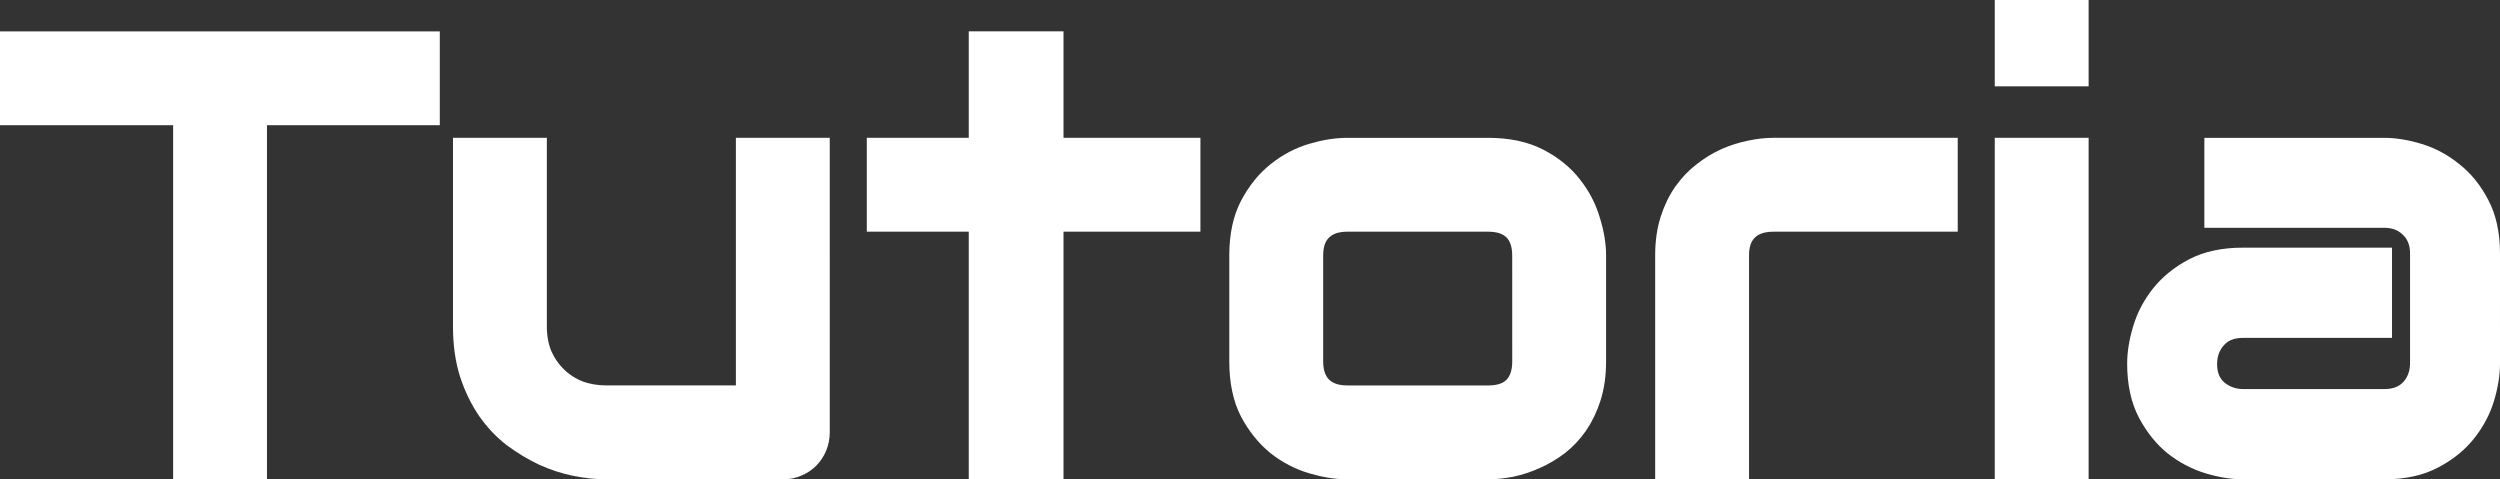
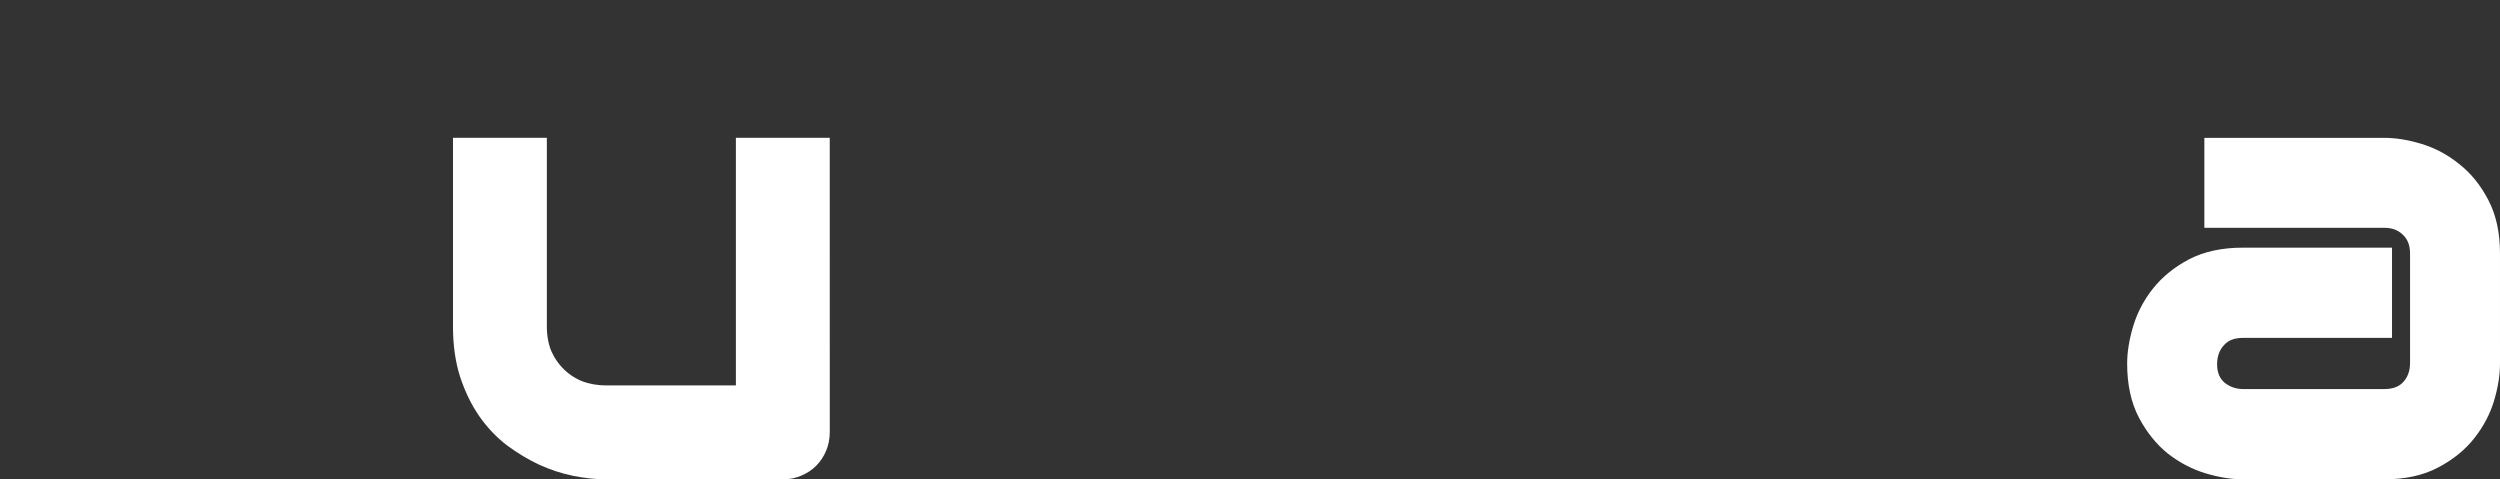
<svg xmlns="http://www.w3.org/2000/svg" xmlns:ns1="http://www.inkscape.org/namespaces/inkscape" xmlns:ns2="http://sodipodi.sourceforge.net/DTD/sodipodi-0.dtd" width="136.614mm" height="26.191mm" viewBox="0 0 136.614 26.191" version="1.1" id="svg6623" ns1:version="0.92.3 (2405546, 2018-03-11)" ns2:docname="logo.svg">
  <rect x="0" y="0" width="136.614" height="26.191" fill="#333333" stroke="none" />
  <defs id="defs6617" />
  <ns2:namedview id="base" pagecolor="#ffffff" bordercolor="#666666" borderopacity="1.0" ns1:pageopacity="0.0" ns1:pageshadow="2" ns1:zoom="0.35" ns1:cx="-864.68975" ns1:cy="-238.17309" ns1:document-units="mm" ns1:current-layer="layer1" showgrid="false" fit-margin-top="0" fit-margin-left="0" fit-margin-right="0" fit-margin-bottom="0" ns1:window-width="1920" ns1:window-height="1052" ns1:window-x="0" ns1:window-y="0" ns1:window-maximized="1" />
  <g ns1:label="Layer 1" ns1:groupmode="layer" id="layer1" transform="translate(87.206,-59.625)">
    <g aria-label="Tutoria" style="font-style:normal;font-variant:normal;font-weight:normal;font-stretch:normal;font-size:33.753px;line-height:1.25;font-family:Audiowide;-inkscape-font-specification:'Audiowide, Normal';font-variant-ligatures:normal;font-variant-caps:normal;font-variant-numeric:normal;font-feature-settings:normal;text-align:start;letter-spacing:0px;word-spacing:0px;writing-mode:lr-tb;text-anchor:start;fill:#ffffff;fill-opacity:1;stroke:#ffffff;stroke-width:0.844;stroke-opacity:1" id="text3404">
-       <path d="m -63.595,66.046 h -9.444 v 19.349 h -4.285 v -19.349 h -9.46 v -4.285 h 23.189 z" style="font-style:normal;font-variant:normal;font-weight:normal;font-stretch:normal;font-size:33.753px;font-family:Audiowide;-inkscape-font-specification:'Audiowide, Normal';font-variant-ligatures:normal;font-variant-caps:normal;font-variant-numeric:normal;font-feature-settings:normal;text-align:start;writing-mode:lr-tb;text-anchor:start;fill:#ffffff;fill-opacity:1;stroke:#ffffff;stroke-width:0.844;stroke-opacity:1" id="path11876" ns1:connector-curvature="0" />
      <path d="m -42.285,83.236 q 0,0.461 -0.165,0.857 -0.165,0.396 -0.461,0.692 -0.28,0.28 -0.676,0.445 -0.379,0.165 -0.824,0.165 h -9.691 q -0.791,0 -1.698,-0.181 -0.89,-0.181 -1.763,-0.577 -0.873,-0.412 -1.698,-1.022 -0.808,-0.626 -1.417,-1.5 -0.61,-0.89 -0.989,-2.044 -0.363,-1.154 -0.363,-2.604 v -9.889 h 4.285 v 9.889 q 0,0.841 0.28,1.516 0.297,0.659 0.791,1.137 0.494,0.478 1.154,0.742 0.676,0.247 1.45,0.247 h 7.499 V 67.579 h 4.285 z" style="font-style:normal;font-variant:normal;font-weight:normal;font-stretch:normal;font-size:33.753px;font-family:Audiowide;-inkscape-font-specification:'Audiowide, Normal';font-variant-ligatures:normal;font-variant-caps:normal;font-variant-numeric:normal;font-feature-settings:normal;text-align:start;writing-mode:lr-tb;text-anchor:start;fill:#ffffff;fill-opacity:1;stroke:#ffffff;stroke-width:0.844;stroke-opacity:1" id="path11878" ns1:connector-curvature="0" />
-       <path d="m -22.03,71.864 h -7.482 v 13.531 h -4.334 V 71.864 h -5.571 v -4.285 h 5.571 v -5.818 h 4.334 v 5.818 h 7.482 z" style="font-style:normal;font-variant:normal;font-weight:normal;font-stretch:normal;font-size:33.753px;font-family:Audiowide;-inkscape-font-specification:'Audiowide, Normal';font-variant-ligatures:normal;font-variant-caps:normal;font-variant-numeric:normal;font-feature-settings:normal;text-align:start;writing-mode:lr-tb;text-anchor:start;fill:#ffffff;fill-opacity:1;stroke:#ffffff;stroke-width:0.844;stroke-opacity:1" id="path11880" ns1:connector-curvature="0" />
-       <path d="m 0.137,79.379 q 0,1.104 -0.28,1.994 -0.28,0.873 -0.742,1.549 -0.461,0.659 -1.071,1.137 -0.61,0.461 -1.286,0.758 -0.659,0.297 -1.351,0.445 -0.676,0.132 -1.286,0.132 h -7.73 q -0.89,0 -1.945,-0.313 -1.055,-0.313 -1.961,-1.022 -0.89,-0.725 -1.5,-1.862 -0.593,-1.154 -0.593,-2.818 v -5.801 q 0,-1.648 0.593,-2.785 0.61,-1.154 1.5,-1.862 0.906,-0.725 1.961,-1.038 1.055,-0.313 1.945,-0.313 h 7.73 q 1.648,0 2.802,0.593 1.154,0.593 1.862,1.5 0.709,0.89 1.022,1.945 0.33,1.055 0.33,1.961 z M -4.148,73.611 q 0,-0.89 -0.445,-1.318 -0.445,-0.429 -1.286,-0.429 H -13.575 q -0.857,0 -1.302,0.445 -0.445,0.429 -0.445,1.269 v 5.801 q 0,0.841 0.445,1.286 0.445,0.445 1.302,0.445 h 7.697 q 0.873,0 1.302,-0.445 0.429,-0.445 0.429,-1.286 z" style="font-style:normal;font-variant:normal;font-weight:normal;font-stretch:normal;font-size:33.753px;font-family:Audiowide;-inkscape-font-specification:'Audiowide, Normal';font-variant-ligatures:normal;font-variant-caps:normal;font-variant-numeric:normal;font-feature-settings:normal;text-align:start;writing-mode:lr-tb;text-anchor:start;fill:#ffffff;fill-opacity:1;stroke:#ffffff;stroke-width:0.844;stroke-opacity:1" id="path11882" ns1:connector-curvature="0" />
-       <path d="M 19.353,71.864 H 9.712 q -0.873,0 -1.318,0.445 -0.445,0.429 -0.445,1.269 V 85.395 H 3.664 V 73.578 q 0,-1.104 0.28,-1.978 0.28,-0.873 0.742,-1.533 Q 5.163,69.392 5.773,68.93 6.383,68.452 7.042,68.156 7.718,67.859 8.394,67.727 9.086,67.579 9.679,67.579 h 9.674 z" style="font-style:normal;font-variant:normal;font-weight:normal;font-stretch:normal;font-size:33.753px;font-family:Audiowide;-inkscape-font-specification:'Audiowide, Normal';font-variant-ligatures:normal;font-variant-caps:normal;font-variant-numeric:normal;font-feature-settings:normal;text-align:start;writing-mode:lr-tb;text-anchor:start;fill:#ffffff;fill-opacity:1;stroke:#ffffff;stroke-width:0.844;stroke-opacity:1" id="path11884" ns1:connector-curvature="0" />
-       <path d="m 26.506,63.92 h -4.285 v -3.873 h 4.285 z m 0,21.475 H 22.221 V 67.579 h 4.285 z" style="font-style:normal;font-variant:normal;font-weight:normal;font-stretch:normal;font-size:33.753px;font-family:Audiowide;-inkscape-font-specification:'Audiowide, Normal';font-variant-ligatures:normal;font-variant-caps:normal;font-variant-numeric:normal;font-feature-settings:normal;text-align:start;writing-mode:lr-tb;text-anchor:start;fill:#ffffff;fill-opacity:1;stroke:#ffffff;stroke-width:0.844;stroke-opacity:1" id="path11886" ns1:connector-curvature="0" />
      <path d="m 48.986,79.495 q 0,0.89 -0.313,1.928 -0.313,1.022 -1.022,1.912 -0.692,0.873 -1.829,1.467 -1.121,0.593 -2.736,0.593 H 35.356 q -0.89,0 -1.928,-0.313 -1.022,-0.313 -1.912,-1.005 -0.873,-0.709 -1.467,-1.829 -0.593,-1.137 -0.593,-2.752 0,-0.89 0.313,-1.928 0.313,-1.038 1.005,-1.912 0.709,-0.89 1.829,-1.483 1.137,-0.593 2.752,-0.593 h 7.73 v 4.087 H 35.356 q -0.873,0 -1.351,0.544 -0.478,0.527 -0.478,1.318 0,0.841 0.544,1.318 0.56,0.461 1.318,0.461 h 7.697 q 0.873,0 1.351,-0.527 0.478,-0.527 0.478,-1.318 v -5.983 q 0,-0.841 -0.527,-1.335 -0.511,-0.494 -1.302,-0.494 h -9.411 v -4.071 h 9.411 q 0.89,0 1.912,0.313 1.038,0.313 1.912,1.022 0.89,0.692 1.483,1.829 0.593,1.121 0.593,2.736 z" style="font-style:normal;font-variant:normal;font-weight:normal;font-stretch:normal;font-size:33.753px;font-family:Audiowide;-inkscape-font-specification:'Audiowide, Normal';font-variant-ligatures:normal;font-variant-caps:normal;font-variant-numeric:normal;font-feature-settings:normal;text-align:start;writing-mode:lr-tb;text-anchor:start;fill:#ffffff;fill-opacity:1;stroke:#ffffff;stroke-width:0.844;stroke-opacity:1" id="path11888" ns1:connector-curvature="0" />
    </g>
  </g>
</svg>